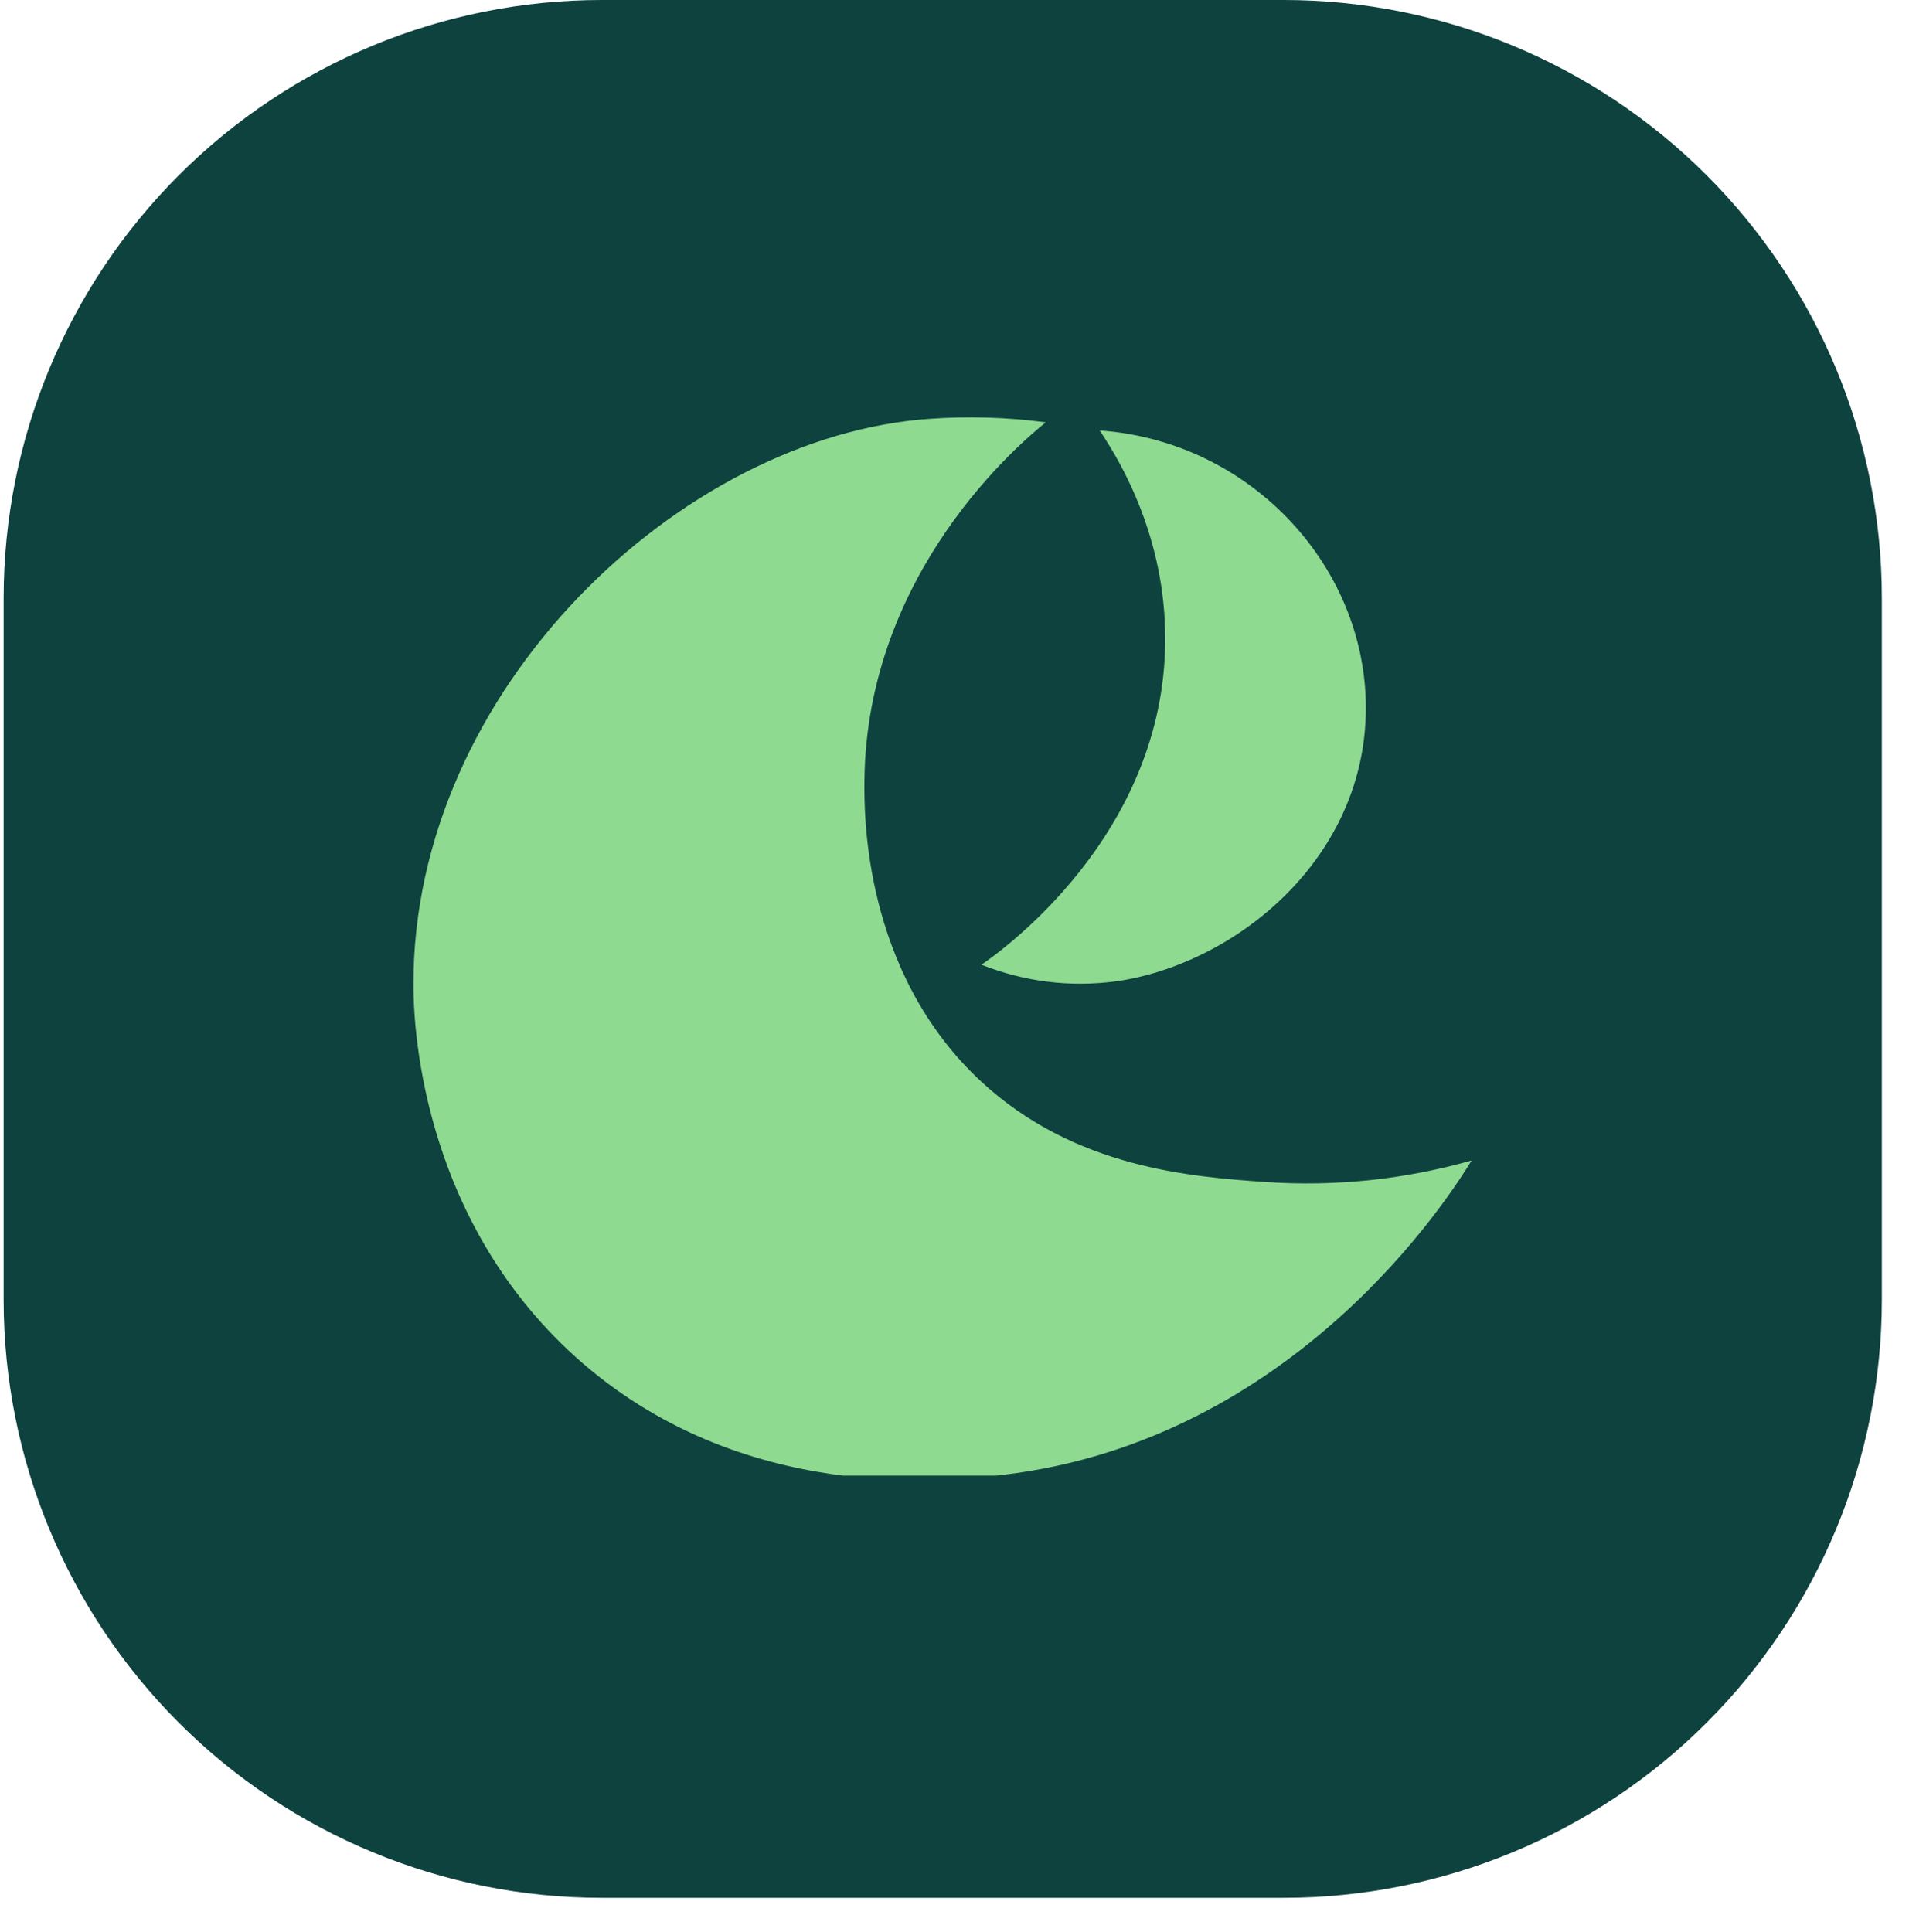
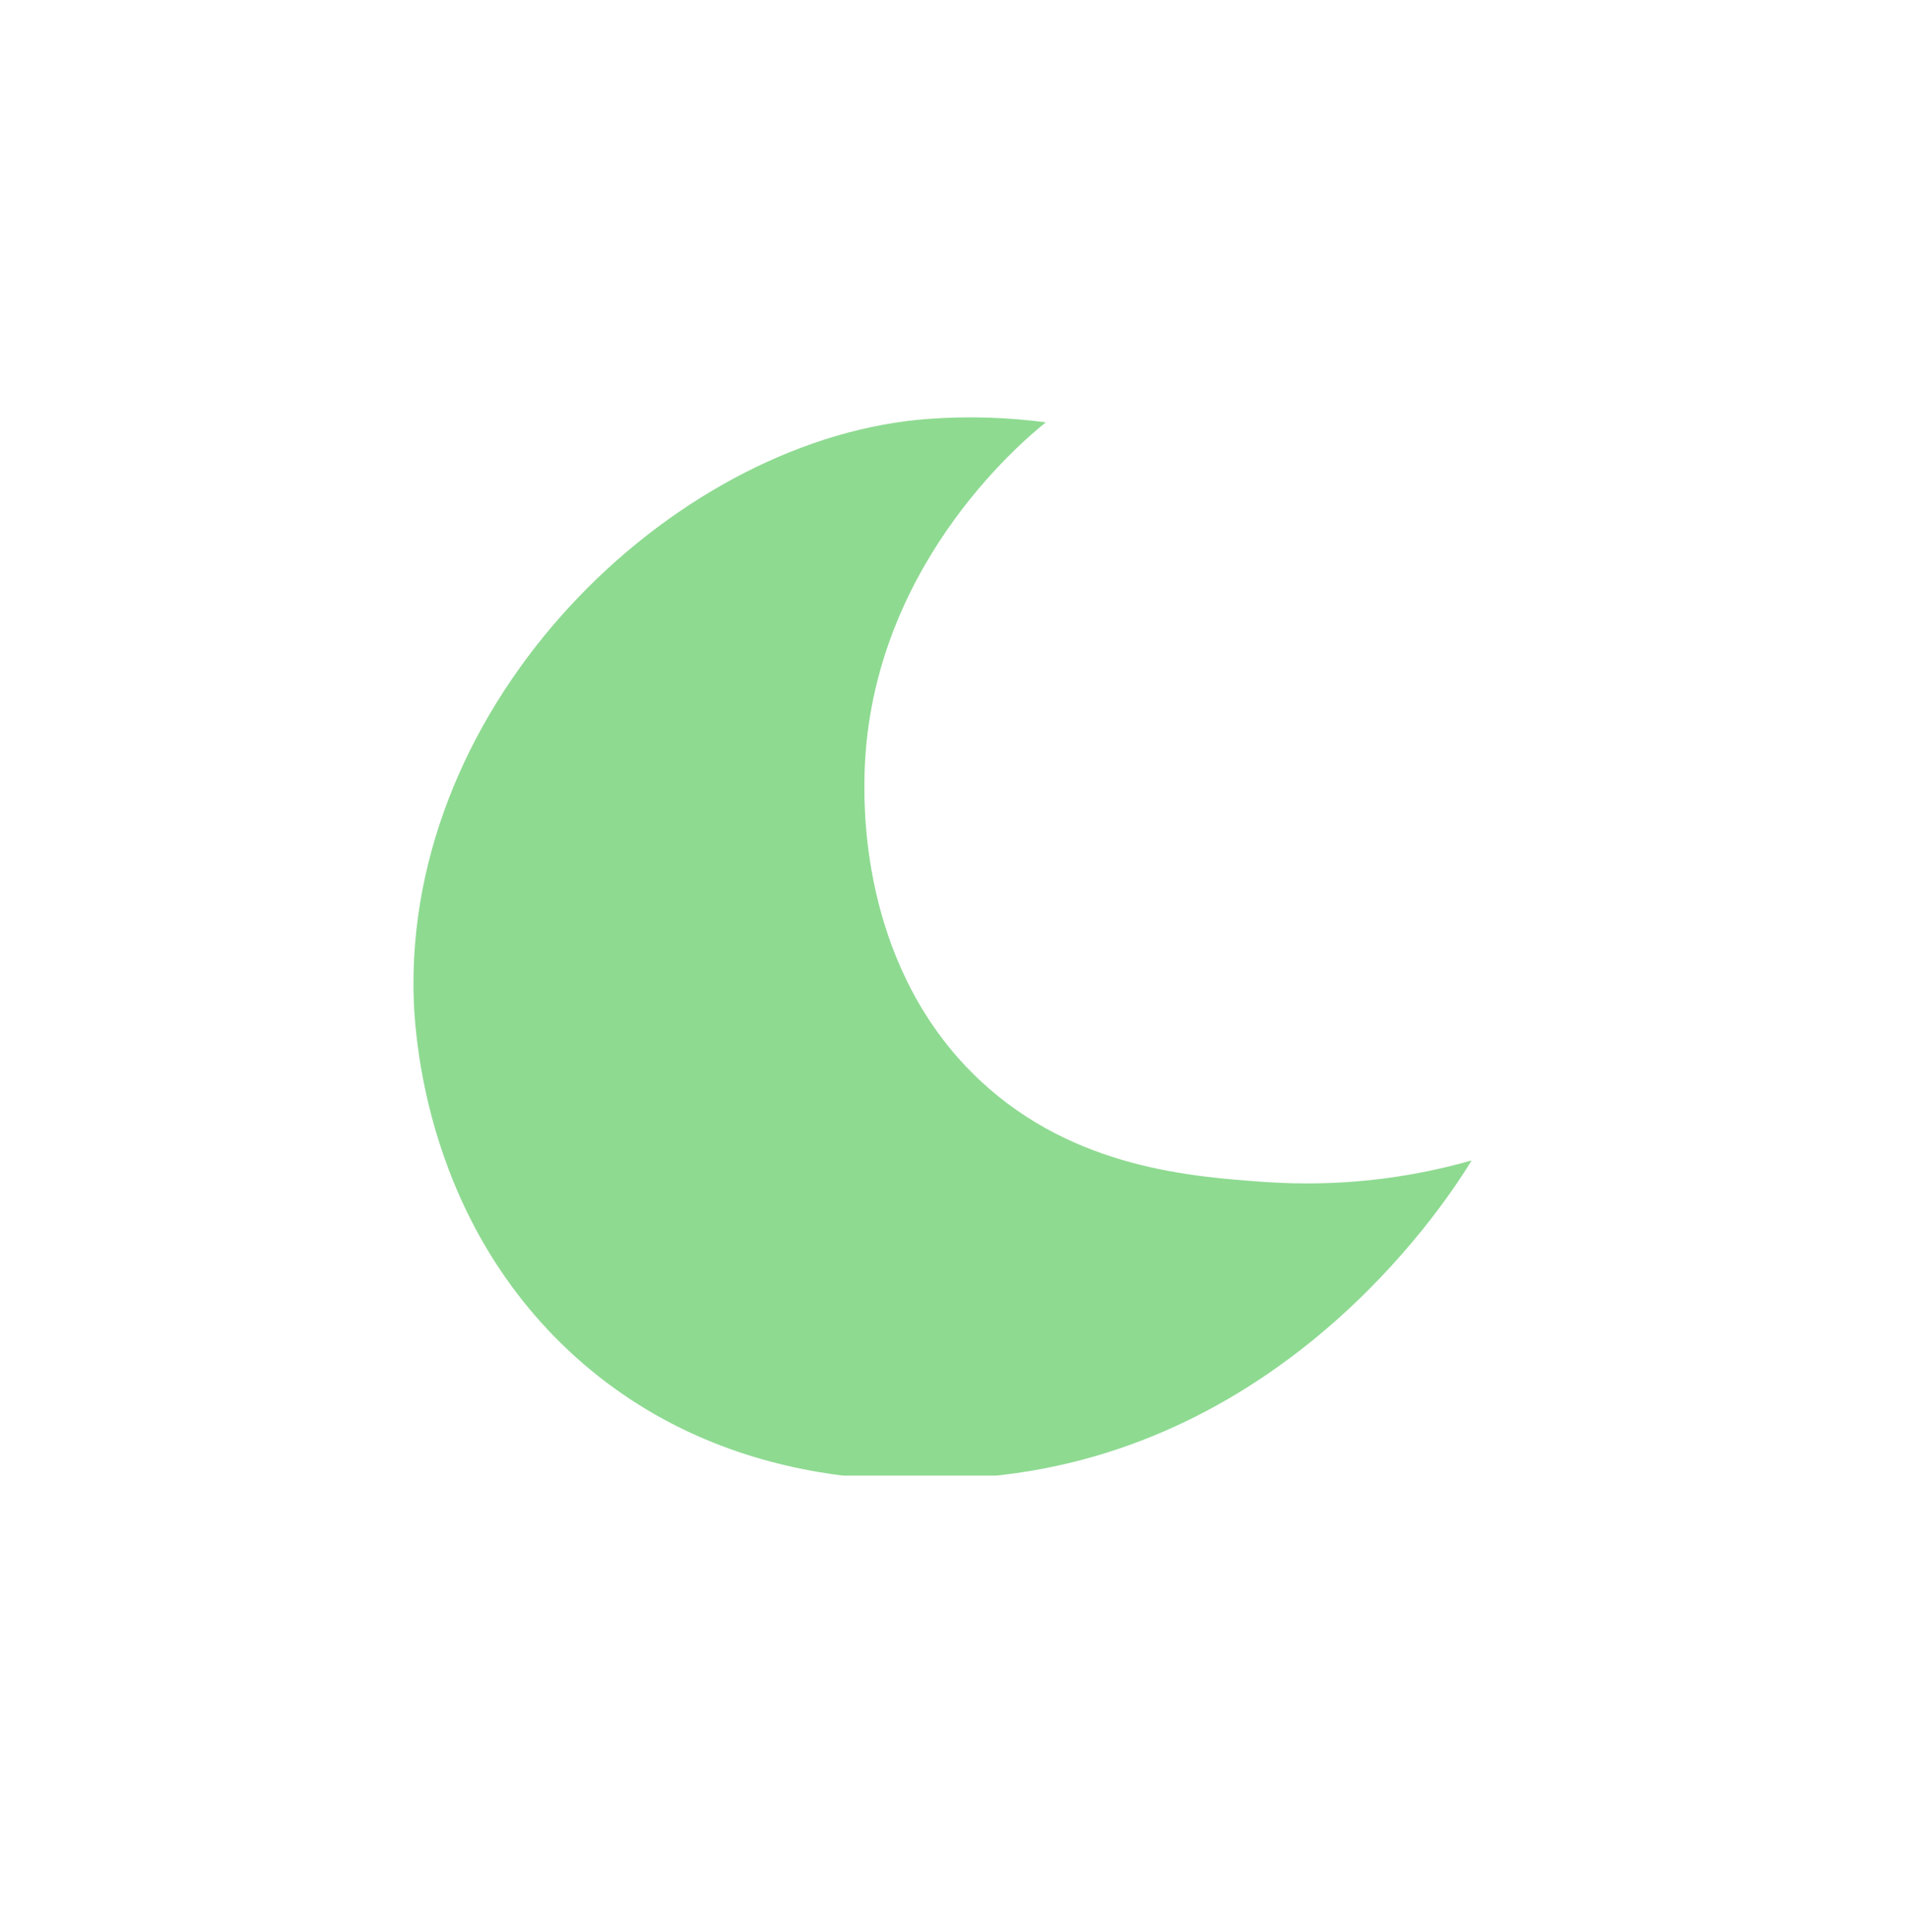
<svg xmlns="http://www.w3.org/2000/svg" width="82" zoomAndPan="magnify" viewBox="0 0 61.5 62.25" height="83" preserveAspectRatio="xMidYMid meet" version="1.2">
  <defs>
    <clipPath id="f7f036c131">
      <path d="M 0.117 0 L 60.625 0 L 60.625 61.215 L 0.117 61.215 Z M 0.117 0 " />
    </clipPath>
    <clipPath id="e6819cd5de">
      <path d="M 19.387 0 L 41.355 0 C 46.465 0 51.367 2.031 54.98 5.645 C 58.594 9.258 60.625 14.156 60.625 19.27 L 60.625 41.871 C 60.625 46.98 58.594 51.883 54.98 55.496 C 51.367 59.109 46.465 61.137 41.355 61.137 L 19.387 61.137 C 14.277 61.137 9.375 59.109 5.762 55.496 C 2.148 51.883 0.117 46.98 0.117 41.871 L 0.117 19.27 C 0.117 14.156 2.148 9.258 5.762 5.645 C 9.375 2.031 14.277 0 19.387 0 Z M 19.387 0 " />
    </clipPath>
    <clipPath id="a438e38777">
-       <path d="M 0.117 0 L 60.625 0 L 60.625 61.184 L 0.117 61.184 Z M 0.117 0 " />
-     </clipPath>
+       </clipPath>
    <clipPath id="380e3d5292">
-       <path d="M 19.387 0 L 41.355 0 C 46.465 0 51.367 2.031 54.98 5.645 C 58.594 9.258 60.625 14.156 60.625 19.27 L 60.625 41.871 C 60.625 46.98 58.594 51.883 54.98 55.496 C 51.367 59.109 46.465 61.137 41.355 61.137 L 19.387 61.137 C 14.277 61.137 9.375 59.109 5.762 55.496 C 2.148 51.883 0.117 46.98 0.117 41.871 L 0.117 19.27 C 0.117 14.156 2.148 9.258 5.762 5.645 C 9.375 2.031 14.277 0 19.387 0 Z M 19.387 0 " />
-     </clipPath>
+       </clipPath>
    <clipPath id="7af72876d8">
-       <rect x="0" width="61" y="0" height="62" />
-     </clipPath>
+       </clipPath>
    <clipPath id="0b677b05a8">
      <path d="M 13.309 13.445 L 47.398 13.445 L 47.398 47.535 L 13.309 47.535 Z M 13.309 13.445 " />
    </clipPath>
    <clipPath id="8e0bee3d18">
      <path d="M 31 13.445 L 45 13.445 L 45 32 L 31 32 Z M 31 13.445 " />
    </clipPath>
  </defs>
  <g id="a792783bc0">
    <g clip-rule="nonzero" clip-path="url(#f7f036c131)">
      <g clip-rule="nonzero" clip-path="url(#e6819cd5de)">
        <g transform="matrix(1,0,0,1,0,-0)">
          <g clip-path="url(#7af72876d8)">
            <g clip-rule="nonzero" clip-path="url(#a438e38777)">
              <g clip-rule="nonzero" clip-path="url(#380e3d5292)">
-                 <path style=" stroke:none;fill-rule:nonzero;fill:#0e423e;fill-opacity:1;" d="M 0.117 0 L 60.625 0 L 60.625 61.215 L 0.117 61.215 Z M 0.117 0 " />
-               </g>
+                 </g>
            </g>
          </g>
        </g>
      </g>
    </g>
    <g clip-rule="nonzero" clip-path="url(#0b677b05a8)">
      <path style=" stroke:none;fill-rule:nonzero;fill:#8eda91;fill-opacity:1;" d="M 47.41 37.383 C 46.719 38.516 41.734 46.398 32.305 47.512 C 30.598 47.711 23.867 48.508 18.539 43.711 C 13.449 39.117 13.32 32.746 13.32 31.734 C 13.289 22.195 21.969 14.043 29.949 13.492 C 31.199 13.402 32.449 13.441 33.691 13.605 C 32.922 14.227 27.914 18.391 27.848 25.156 C 27.84 26.18 27.789 31.301 31.617 34.848 C 34.641 37.645 38.414 37.91 40.77 38.078 C 43.023 38.23 45.238 38 47.41 37.383 Z M 47.41 37.383 " />
    </g>
    <g clip-rule="nonzero" clip-path="url(#8e0bee3d18)">
-       <path style=" stroke:none;fill-rule:nonzero;fill:#8eda91;fill-opacity:1;" d="M 44 23.004 C 43.887 27.801 39.684 31.098 35.926 31.617 C 34.441 31.805 33.008 31.625 31.617 31.078 C 32.156 30.711 37.539 26.945 37.539 20.578 C 37.539 17.352 36.156 14.949 35.426 13.867 C 40.367 14.219 44.113 18.367 44 23.004 Z M 44 23.004 " />
-     </g>
+       </g>
  </g>
</svg>